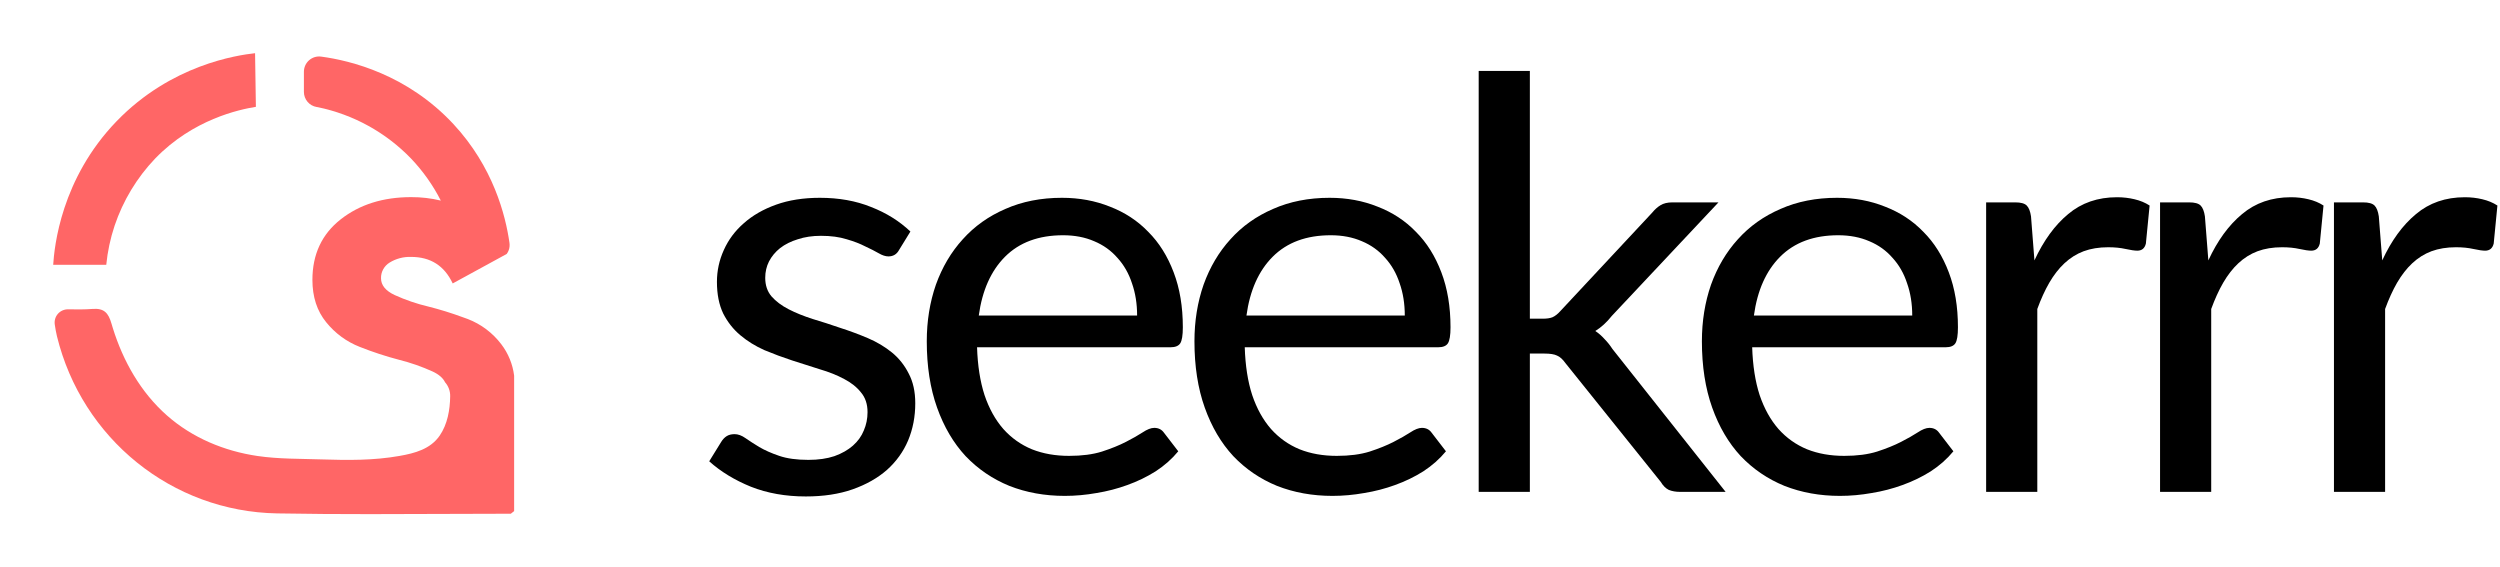
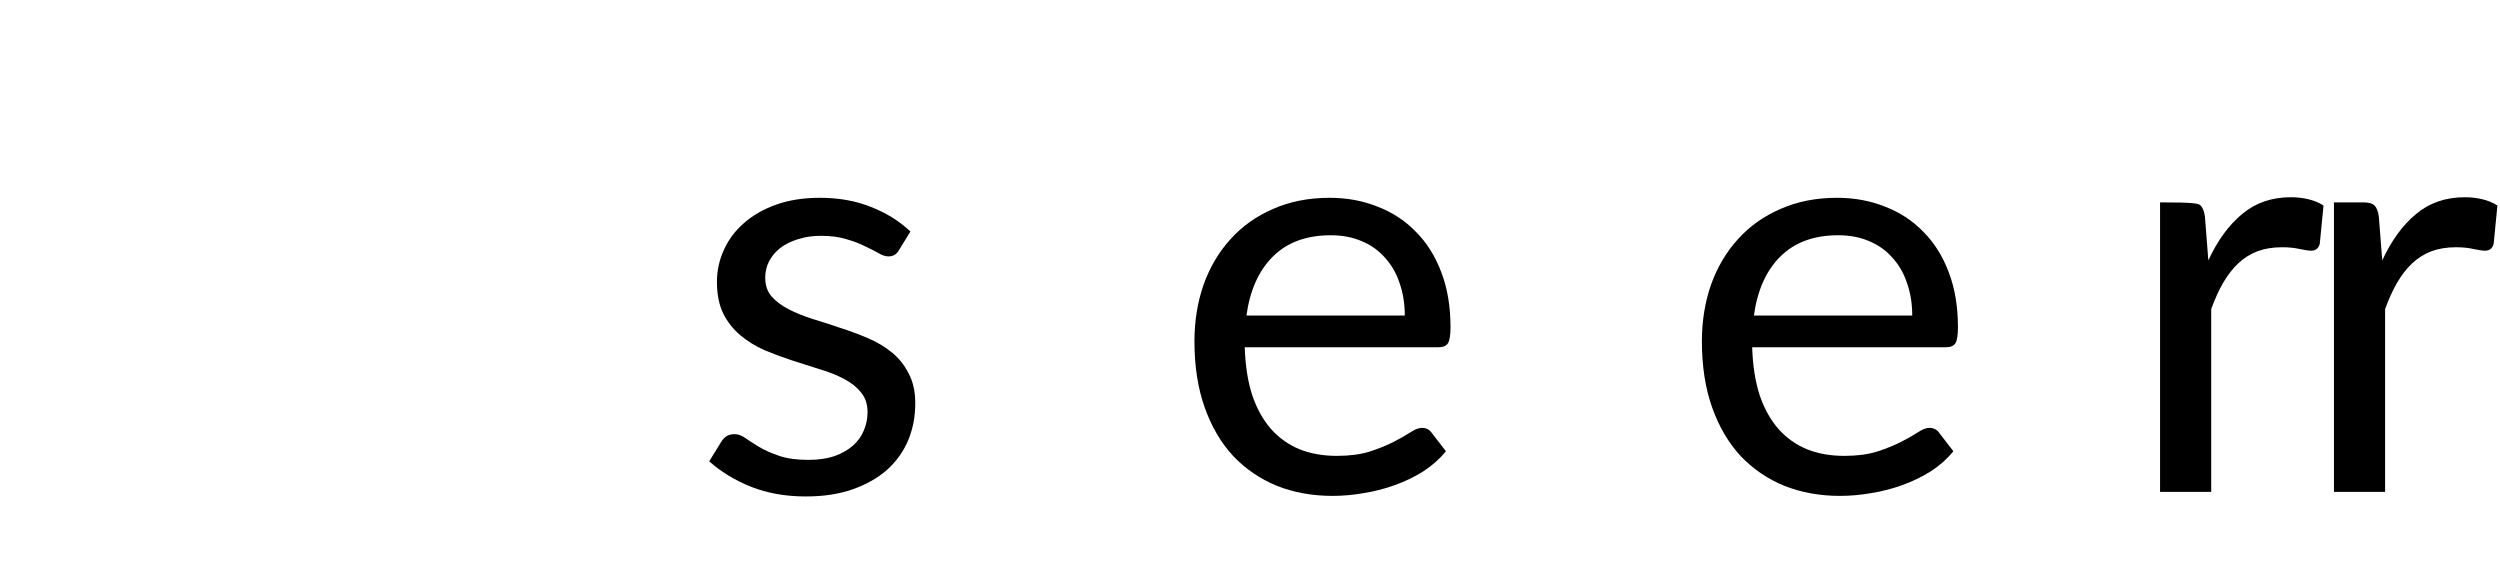
<svg xmlns="http://www.w3.org/2000/svg" fill="none" viewBox="0 0 141 32" height="32" width="141">
  <g clip-path="url(#clip0_3403_9109)">
-     <path fill="#FF6666" d="M28.272 19.414C27.786 18.773 27.131 18.281 26.381 17.992L26.091 17.888C25.457 17.654 24.811 17.454 24.155 17.289C23.506 17.136 22.873 16.919 22.265 16.643C21.744 16.401 21.489 16.081 21.489 15.691C21.485 15.515 21.528 15.341 21.613 15.187C21.698 15.033 21.821 14.903 21.971 14.811C22.336 14.586 22.759 14.474 23.188 14.49C24.282 14.49 25.064 14.988 25.532 15.986L27.93 14.677L28.579 14.322C28.626 14.258 28.664 14.188 28.691 14.113C28.74 13.98 28.754 13.837 28.734 13.696C28.512 12.139 27.823 9.42 25.57 6.995C22.968 4.203 19.784 3.417 18.116 3.193C17.994 3.176 17.87 3.186 17.752 3.221C17.635 3.257 17.526 3.317 17.433 3.398C17.341 3.479 17.267 3.579 17.216 3.691C17.166 3.804 17.14 3.925 17.14 4.048V5.184C17.14 5.388 17.213 5.586 17.345 5.742C17.476 5.898 17.659 6.002 17.861 6.035L17.921 6.044C19.928 6.458 21.763 7.469 23.186 8.945C23.856 9.649 24.421 10.447 24.862 11.313C24.314 11.181 23.752 11.115 23.188 11.118C21.605 11.118 20.282 11.535 19.218 12.369C18.154 13.204 17.621 14.342 17.62 15.784C17.62 16.743 17.879 17.539 18.396 18.173C18.895 18.794 19.547 19.274 20.289 19.564C21.015 19.852 21.758 20.096 22.514 20.294C23.163 20.457 23.795 20.678 24.403 20.954C24.758 21.122 24.988 21.324 25.1 21.558C25.295 21.778 25.399 22.064 25.39 22.357C25.38 23.111 25.239 23.929 24.8 24.567C24.278 25.329 23.393 25.564 22.527 25.715C21.085 25.972 19.613 25.959 18.154 25.911C16.946 25.87 15.72 25.894 14.523 25.718C12.646 25.441 10.847 24.694 9.414 23.43C7.936 22.127 6.943 20.369 6.362 18.499C6.336 18.416 6.311 18.333 6.287 18.25C6.112 17.646 5.87 17.374 5.219 17.424C4.774 17.459 4.326 17.453 3.839 17.446C3.731 17.444 3.623 17.466 3.524 17.51C3.425 17.554 3.337 17.619 3.265 17.7C3.194 17.782 3.141 17.878 3.111 17.982C3.081 18.086 3.073 18.196 3.089 18.303C3.123 18.532 3.161 18.753 3.212 18.963C4.624 24.731 9.692 28.855 15.636 28.956C17.379 28.988 19.12 28.997 20.87 28.997L28.81 28.974C28.875 28.928 28.937 28.878 28.997 28.826V23.948V21.189C28.917 20.543 28.667 19.931 28.272 19.414Z" />
-     <path fill="#FF6666" d="M3 14.935H5.993C6.067 14.186 6.224 13.448 6.462 12.734C6.939 11.315 7.722 10.018 8.756 8.936C10.892 6.731 13.484 6.178 14.432 6.025L14.386 3C13.357 3.115 9.657 3.654 6.585 6.828C3.434 10.085 3.066 13.923 3 14.935Z" />
-   </g>
+     </g>
  <path fill="black" d="M50.703 14.106C50.574 14.342 50.375 14.461 50.106 14.461C49.945 14.461 49.762 14.402 49.558 14.283C49.354 14.165 49.101 14.036 48.8 13.897C48.51 13.746 48.161 13.612 47.753 13.494C47.344 13.365 46.861 13.3 46.302 13.3C45.819 13.3 45.383 13.365 44.997 13.494C44.61 13.612 44.277 13.778 43.997 13.993C43.729 14.208 43.519 14.461 43.369 14.751C43.229 15.03 43.159 15.336 43.159 15.67C43.159 16.089 43.277 16.438 43.514 16.717C43.761 16.997 44.083 17.238 44.481 17.443C44.878 17.647 45.33 17.829 45.835 17.991C46.34 18.141 46.856 18.308 47.382 18.49C47.919 18.662 48.441 18.856 48.946 19.07C49.451 19.285 49.902 19.554 50.3 19.876C50.697 20.199 51.014 20.596 51.251 21.069C51.498 21.531 51.621 22.09 51.621 22.745C51.621 23.498 51.487 24.196 51.218 24.841C50.95 25.475 50.552 26.028 50.026 26.501C49.499 26.963 48.854 27.328 48.091 27.597C47.328 27.866 46.447 28 45.448 28C44.309 28 43.277 27.817 42.353 27.452C41.429 27.076 40.645 26.598 40 26.017L40.677 24.921C40.763 24.782 40.865 24.674 40.983 24.599C41.101 24.524 41.252 24.486 41.434 24.486C41.628 24.486 41.832 24.561 42.047 24.712C42.262 24.862 42.52 25.029 42.821 25.212C43.132 25.394 43.508 25.561 43.949 25.711C44.389 25.862 44.938 25.937 45.593 25.937C46.152 25.937 46.641 25.867 47.06 25.727C47.479 25.577 47.828 25.378 48.108 25.131C48.387 24.884 48.591 24.599 48.72 24.277C48.86 23.954 48.929 23.61 48.929 23.245C48.929 22.794 48.806 22.423 48.559 22.133C48.322 21.832 48.005 21.58 47.608 21.375C47.21 21.16 46.754 20.978 46.238 20.827C45.733 20.666 45.212 20.5 44.674 20.328C44.148 20.156 43.627 19.962 43.111 19.747C42.606 19.522 42.154 19.242 41.757 18.909C41.359 18.576 41.037 18.168 40.79 17.684C40.553 17.19 40.435 16.594 40.435 15.895C40.435 15.272 40.564 14.676 40.822 14.106C41.08 13.526 41.456 13.021 41.95 12.591C42.445 12.15 43.052 11.801 43.772 11.543C44.492 11.285 45.314 11.156 46.238 11.156C47.312 11.156 48.274 11.328 49.123 11.672C49.983 12.005 50.724 12.467 51.347 13.058L50.703 14.106Z" />
-   <path fill="black" d="M64.133 17.797C64.133 17.131 64.036 16.524 63.843 15.976C63.66 15.417 63.386 14.939 63.021 14.541C62.666 14.133 62.231 13.821 61.715 13.606C61.199 13.381 60.614 13.268 59.958 13.268C58.583 13.268 57.492 13.671 56.686 14.477C55.891 15.272 55.397 16.379 55.203 17.797H64.133ZM66.454 25.453C66.099 25.883 65.675 26.259 65.18 26.582C64.686 26.893 64.154 27.151 63.585 27.355C63.026 27.559 62.446 27.71 61.844 27.807C61.242 27.914 60.646 27.968 60.055 27.968C58.926 27.968 57.884 27.78 56.928 27.404C55.982 27.017 55.16 26.458 54.462 25.727C53.774 24.986 53.237 24.073 52.85 22.987C52.463 21.902 52.27 20.655 52.27 19.248C52.27 18.109 52.442 17.045 52.785 16.056C53.14 15.068 53.645 14.214 54.301 13.494C54.956 12.763 55.757 12.193 56.702 11.785C57.648 11.366 58.712 11.156 59.894 11.156C60.871 11.156 61.774 11.323 62.602 11.656C63.44 11.979 64.16 12.451 64.761 13.075C65.374 13.687 65.852 14.45 66.196 15.363C66.54 16.266 66.712 17.297 66.712 18.458C66.712 18.909 66.663 19.21 66.567 19.361C66.47 19.511 66.287 19.586 66.019 19.586H55.106C55.139 20.618 55.279 21.515 55.526 22.278C55.783 23.041 56.138 23.68 56.589 24.196C57.041 24.701 57.578 25.083 58.201 25.34C58.825 25.588 59.523 25.711 60.297 25.711C61.017 25.711 61.634 25.631 62.15 25.469C62.677 25.297 63.128 25.115 63.504 24.921C63.88 24.728 64.192 24.551 64.439 24.39C64.697 24.218 64.917 24.132 65.1 24.132C65.336 24.132 65.519 24.223 65.648 24.406L66.454 25.453Z" />
  <path fill="black" d="M79.23 17.797C79.23 17.131 79.133 16.524 78.94 15.976C78.757 15.417 78.483 14.939 78.118 14.541C77.763 14.133 77.328 13.821 76.812 13.606C76.296 13.381 75.71 13.268 75.055 13.268C73.68 13.268 72.589 13.671 71.783 14.477C70.988 15.272 70.494 16.379 70.3 17.797H79.23ZM81.551 25.453C81.196 25.883 80.772 26.259 80.277 26.582C79.783 26.893 79.251 27.151 78.682 27.355C78.123 27.559 77.543 27.71 76.941 27.807C76.339 27.914 75.743 27.968 75.152 27.968C74.023 27.968 72.981 27.78 72.025 27.404C71.079 27.017 70.257 26.458 69.559 25.727C68.871 24.986 68.334 24.073 67.947 22.987C67.56 21.902 67.367 20.655 67.367 19.248C67.367 18.109 67.539 17.045 67.882 16.056C68.237 15.068 68.742 14.214 69.398 13.494C70.053 12.763 70.854 12.193 71.799 11.785C72.745 11.366 73.809 11.156 74.991 11.156C75.968 11.156 76.871 11.323 77.698 11.656C78.537 11.979 79.257 12.451 79.858 13.075C80.471 13.687 80.949 14.45 81.293 15.363C81.637 16.266 81.809 17.297 81.809 18.458C81.809 18.909 81.76 19.21 81.663 19.361C81.567 19.511 81.384 19.586 81.115 19.586H70.204C70.236 20.618 70.375 21.515 70.623 22.278C70.88 23.041 71.235 23.68 71.686 24.196C72.138 24.701 72.675 25.083 73.298 25.34C73.921 25.588 74.62 25.711 75.394 25.711C76.114 25.711 76.731 25.631 77.247 25.469C77.774 25.297 78.225 25.115 78.601 24.921C78.977 24.728 79.289 24.551 79.536 24.39C79.794 24.218 80.014 24.132 80.197 24.132C80.433 24.132 80.616 24.223 80.745 24.406L81.551 25.453Z" />
-   <path fill="black" d="M86.284 4V17.974H87.025C87.24 17.974 87.417 17.948 87.557 17.894C87.707 17.829 87.863 17.706 88.024 17.523L93.182 11.995C93.333 11.812 93.489 11.672 93.65 11.576C93.822 11.468 94.047 11.414 94.327 11.414H96.922L90.91 17.813C90.62 18.179 90.308 18.463 89.975 18.668C90.168 18.797 90.34 18.947 90.49 19.119C90.652 19.28 90.802 19.468 90.942 19.683L97.325 27.742H94.762C94.515 27.742 94.3 27.704 94.117 27.629C93.945 27.543 93.795 27.393 93.666 27.178L88.298 20.489C88.137 20.263 87.976 20.118 87.815 20.054C87.665 19.979 87.428 19.941 87.106 19.941H86.284V27.742H83.398V4H86.284Z" />
  <path fill="black" d="M107.85 17.797C107.85 17.131 107.753 16.524 107.559 15.976C107.377 15.417 107.103 14.939 106.737 14.541C106.383 14.133 105.948 13.821 105.432 13.606C104.916 13.381 104.33 13.268 103.675 13.268C102.3 13.268 101.209 13.671 100.403 14.477C99.608 15.272 99.114 16.379 98.92 17.797H107.85ZM110.171 25.453C109.816 25.883 109.392 26.259 108.897 26.582C108.403 26.893 107.871 27.151 107.302 27.355C106.743 27.559 106.163 27.71 105.561 27.807C104.959 27.914 104.363 27.968 103.772 27.968C102.643 27.968 101.601 27.78 100.645 27.404C99.699 27.017 98.877 26.458 98.179 25.727C97.491 24.986 96.954 24.073 96.567 22.987C96.18 21.902 95.987 20.655 95.987 19.248C95.987 18.109 96.159 17.045 96.502 16.056C96.857 15.068 97.362 14.214 98.017 13.494C98.673 12.763 99.474 12.193 100.419 11.785C101.365 11.366 102.428 11.156 103.61 11.156C104.588 11.156 105.491 11.323 106.318 11.656C107.156 11.979 107.876 12.451 108.478 13.075C109.091 13.687 109.569 14.45 109.913 15.363C110.257 16.266 110.428 17.297 110.428 18.458C110.428 18.909 110.38 19.21 110.283 19.361C110.187 19.511 110.004 19.586 109.735 19.586H98.823C98.856 20.618 98.995 21.515 99.242 22.278C99.5 23.041 99.855 23.68 100.306 24.196C100.758 24.701 101.295 25.083 101.918 25.34C102.541 25.588 103.24 25.711 104.013 25.711C104.733 25.711 105.351 25.631 105.867 25.469C106.394 25.297 106.845 25.115 107.221 24.921C107.597 24.728 107.909 24.551 108.156 24.39C108.414 24.218 108.634 24.132 108.817 24.132C109.053 24.132 109.236 24.223 109.365 24.406L110.171 25.453Z" />
-   <path fill="black" d="M114.742 14.686C115.258 13.569 115.892 12.698 116.644 12.075C117.396 11.441 118.315 11.124 119.401 11.124C119.744 11.124 120.072 11.162 120.384 11.237C120.706 11.312 120.991 11.431 121.238 11.592L121.028 13.735C120.964 14.004 120.803 14.138 120.545 14.138C120.394 14.138 120.174 14.106 119.884 14.042C119.594 13.977 119.266 13.945 118.901 13.945C118.385 13.945 117.923 14.02 117.515 14.171C117.117 14.321 116.757 14.547 116.435 14.848C116.123 15.138 115.838 15.503 115.581 15.944C115.333 16.373 115.108 16.868 114.904 17.427V27.742H112.018V11.414H113.662C113.974 11.414 114.189 11.473 114.307 11.592C114.425 11.71 114.506 11.914 114.549 12.204L114.742 14.686Z" />
-   <path fill="black" d="M124.551 14.686C125.066 13.569 125.7 12.698 126.452 12.075C127.205 11.441 128.123 11.124 129.209 11.124C129.553 11.124 129.88 11.162 130.192 11.237C130.514 11.312 130.799 11.431 131.046 11.592L130.837 13.735C130.772 14.004 130.611 14.138 130.353 14.138C130.203 14.138 129.982 14.106 129.692 14.042C129.402 13.977 129.074 13.945 128.709 13.945C128.193 13.945 127.731 14.02 127.323 14.171C126.925 14.321 126.565 14.547 126.243 14.848C125.931 15.138 125.647 15.503 125.389 15.944C125.142 16.373 124.916 16.868 124.712 17.427V27.742H121.827V11.414H123.471C123.782 11.414 123.997 11.473 124.115 11.592C124.234 11.71 124.314 11.914 124.357 12.204L124.551 14.686Z" />
+   <path fill="black" d="M124.551 14.686C125.066 13.569 125.7 12.698 126.452 12.075C127.205 11.441 128.123 11.124 129.209 11.124C129.553 11.124 129.88 11.162 130.192 11.237C130.514 11.312 130.799 11.431 131.046 11.592L130.837 13.735C130.772 14.004 130.611 14.138 130.353 14.138C130.203 14.138 129.982 14.106 129.692 14.042C129.402 13.977 129.074 13.945 128.709 13.945C128.193 13.945 127.731 14.02 127.323 14.171C126.925 14.321 126.565 14.547 126.243 14.848C125.931 15.138 125.647 15.503 125.389 15.944C125.142 16.373 124.916 16.868 124.712 17.427V27.742H121.827V11.414C123.782 11.414 123.997 11.473 124.115 11.592C124.234 11.71 124.314 11.914 124.357 12.204L124.551 14.686Z" />
  <path fill="black" d="M134.359 14.686C134.874 13.569 135.508 12.698 136.261 12.075C137.013 11.441 137.932 11.124 139.017 11.124C139.361 11.124 139.688 11.162 140 11.237C140.322 11.312 140.607 11.431 140.854 11.592L140.645 13.735C140.58 14.004 140.419 14.138 140.161 14.138C140.011 14.138 139.791 14.106 139.5 14.042C139.21 13.977 138.883 13.945 138.517 13.945C138.001 13.945 137.539 14.02 137.131 14.171C136.733 14.321 136.373 14.547 136.051 14.848C135.74 15.138 135.455 15.503 135.197 15.944C134.95 16.373 134.724 16.868 134.52 17.427V27.742H131.635V11.414H133.279C133.59 11.414 133.805 11.473 133.924 11.592C134.042 11.71 134.122 11.914 134.165 12.204L134.359 14.686Z" />
  <defs>
    <clipPath id="clip0_3403_9109">
      <rect transform="translate(3 3)" fill="white" height="26" width="26" />
    </clipPath>
  </defs>
</svg>